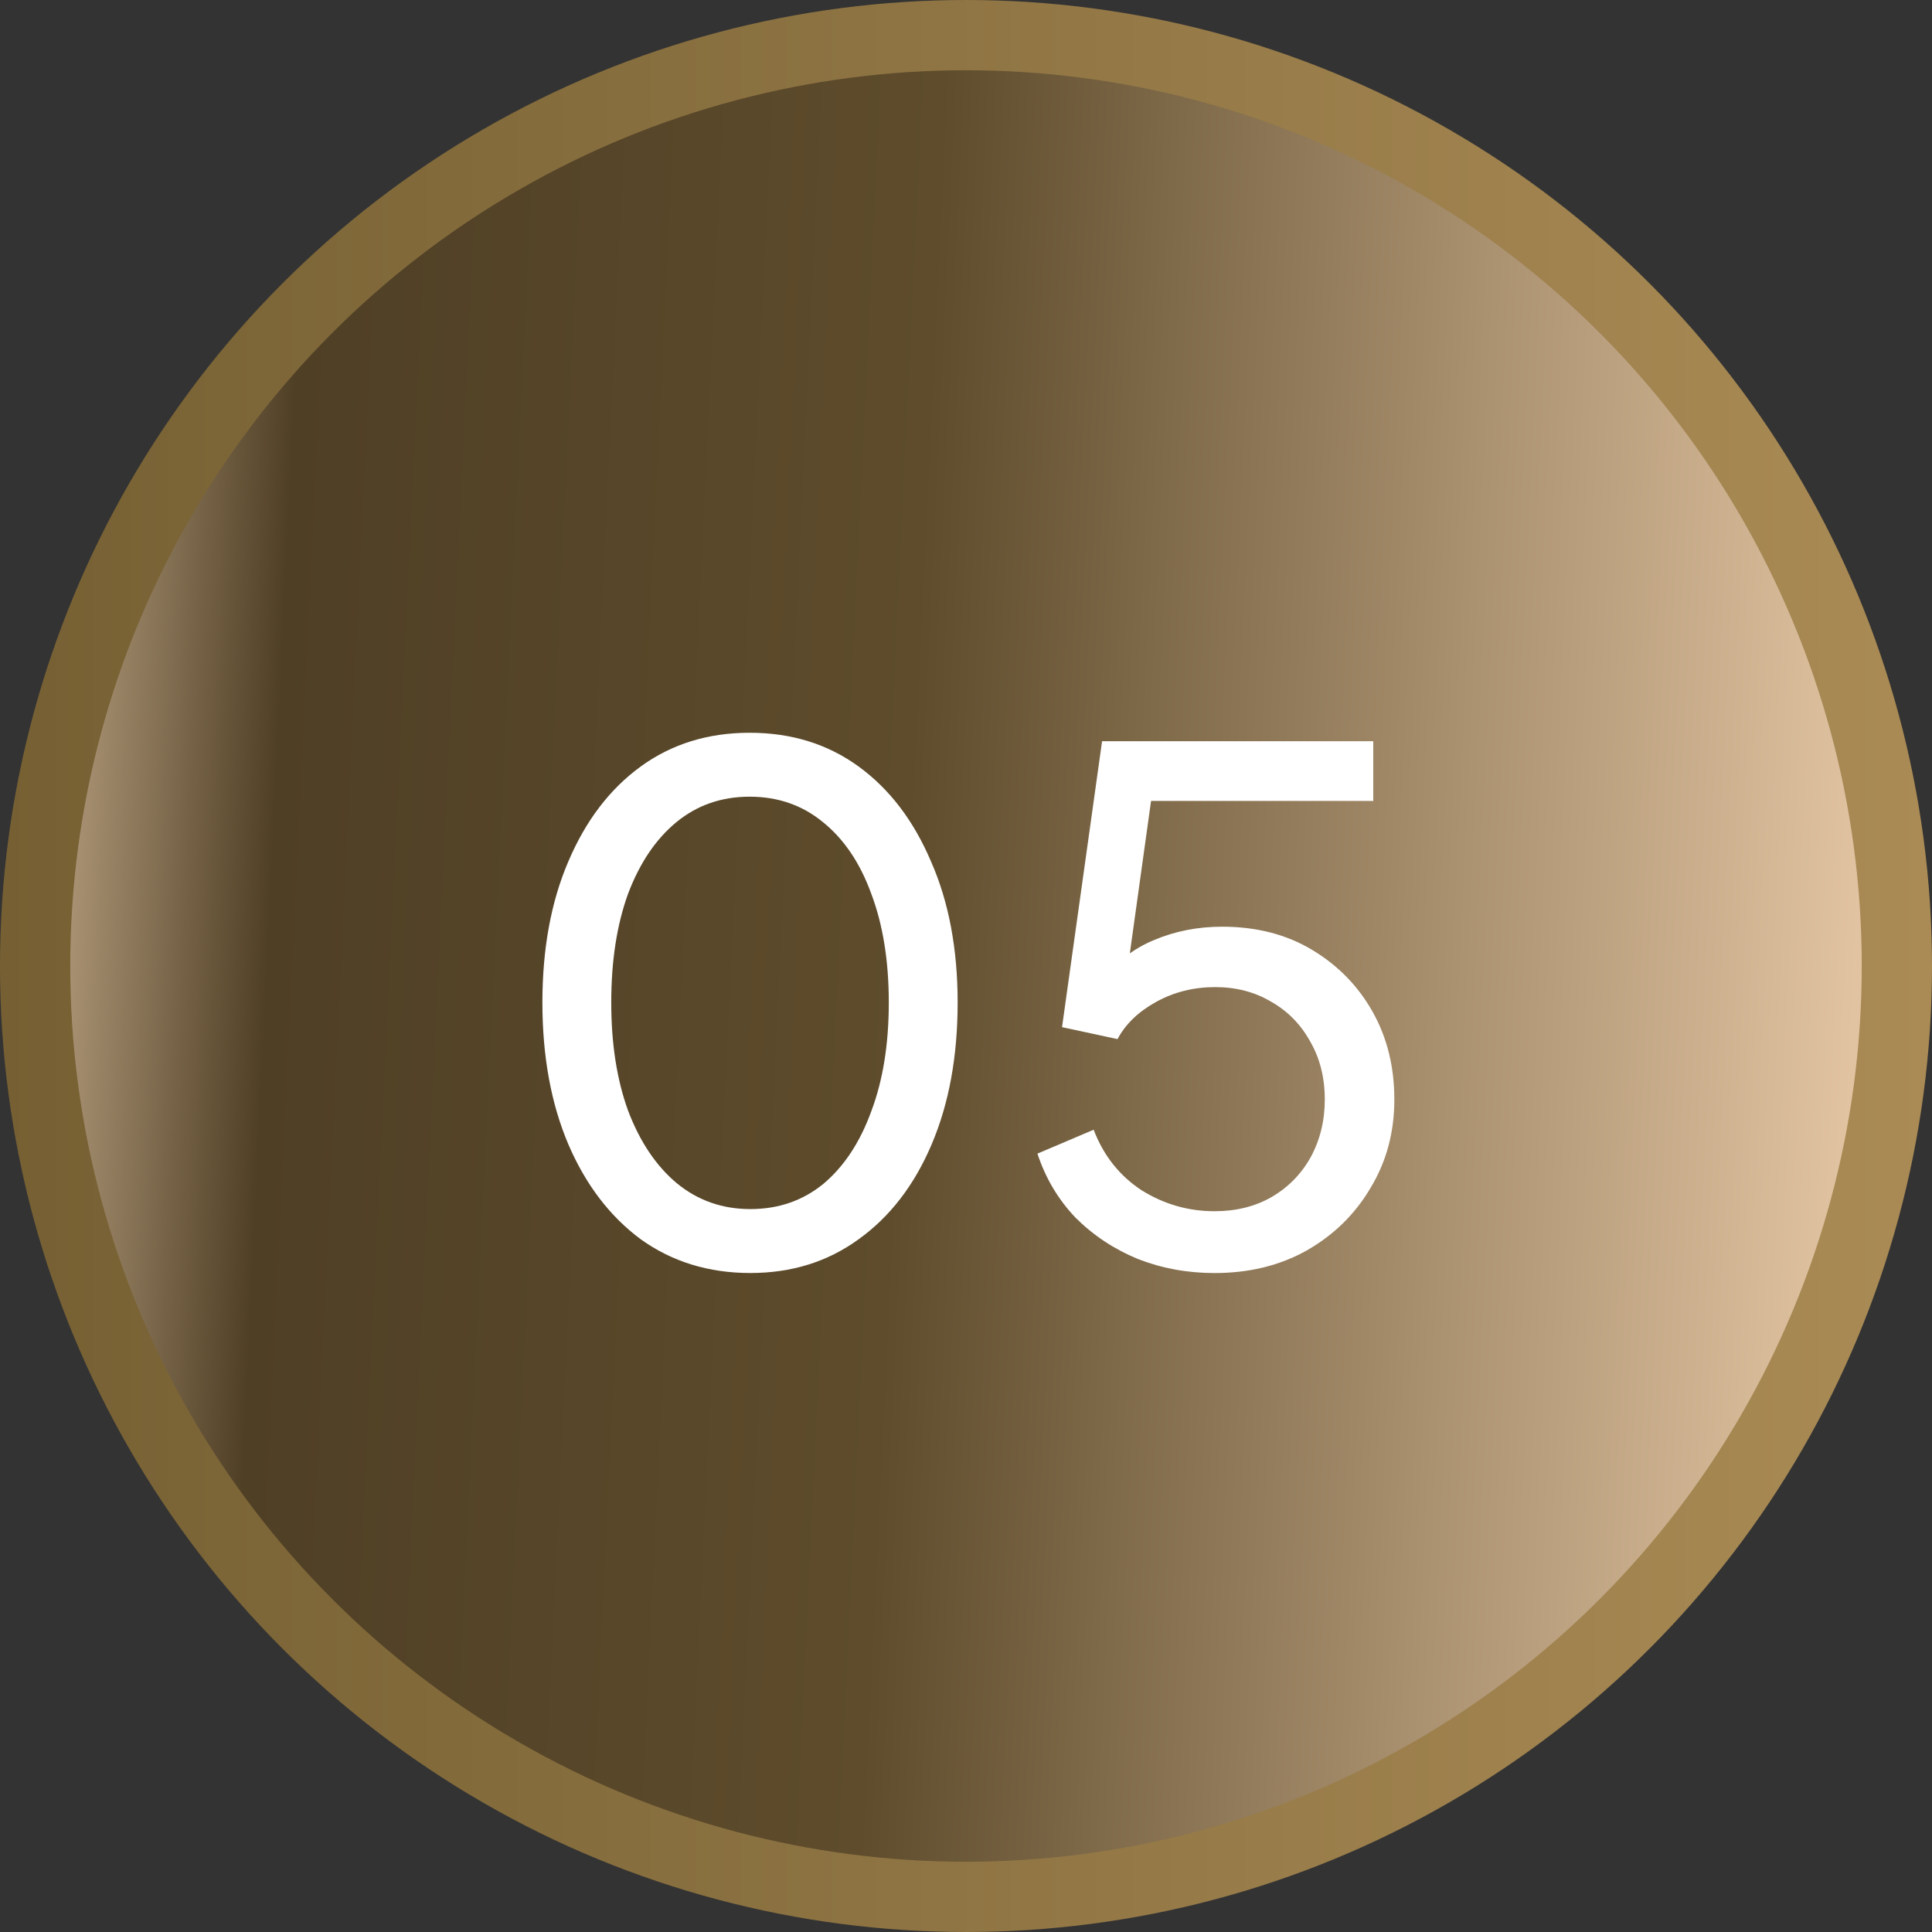
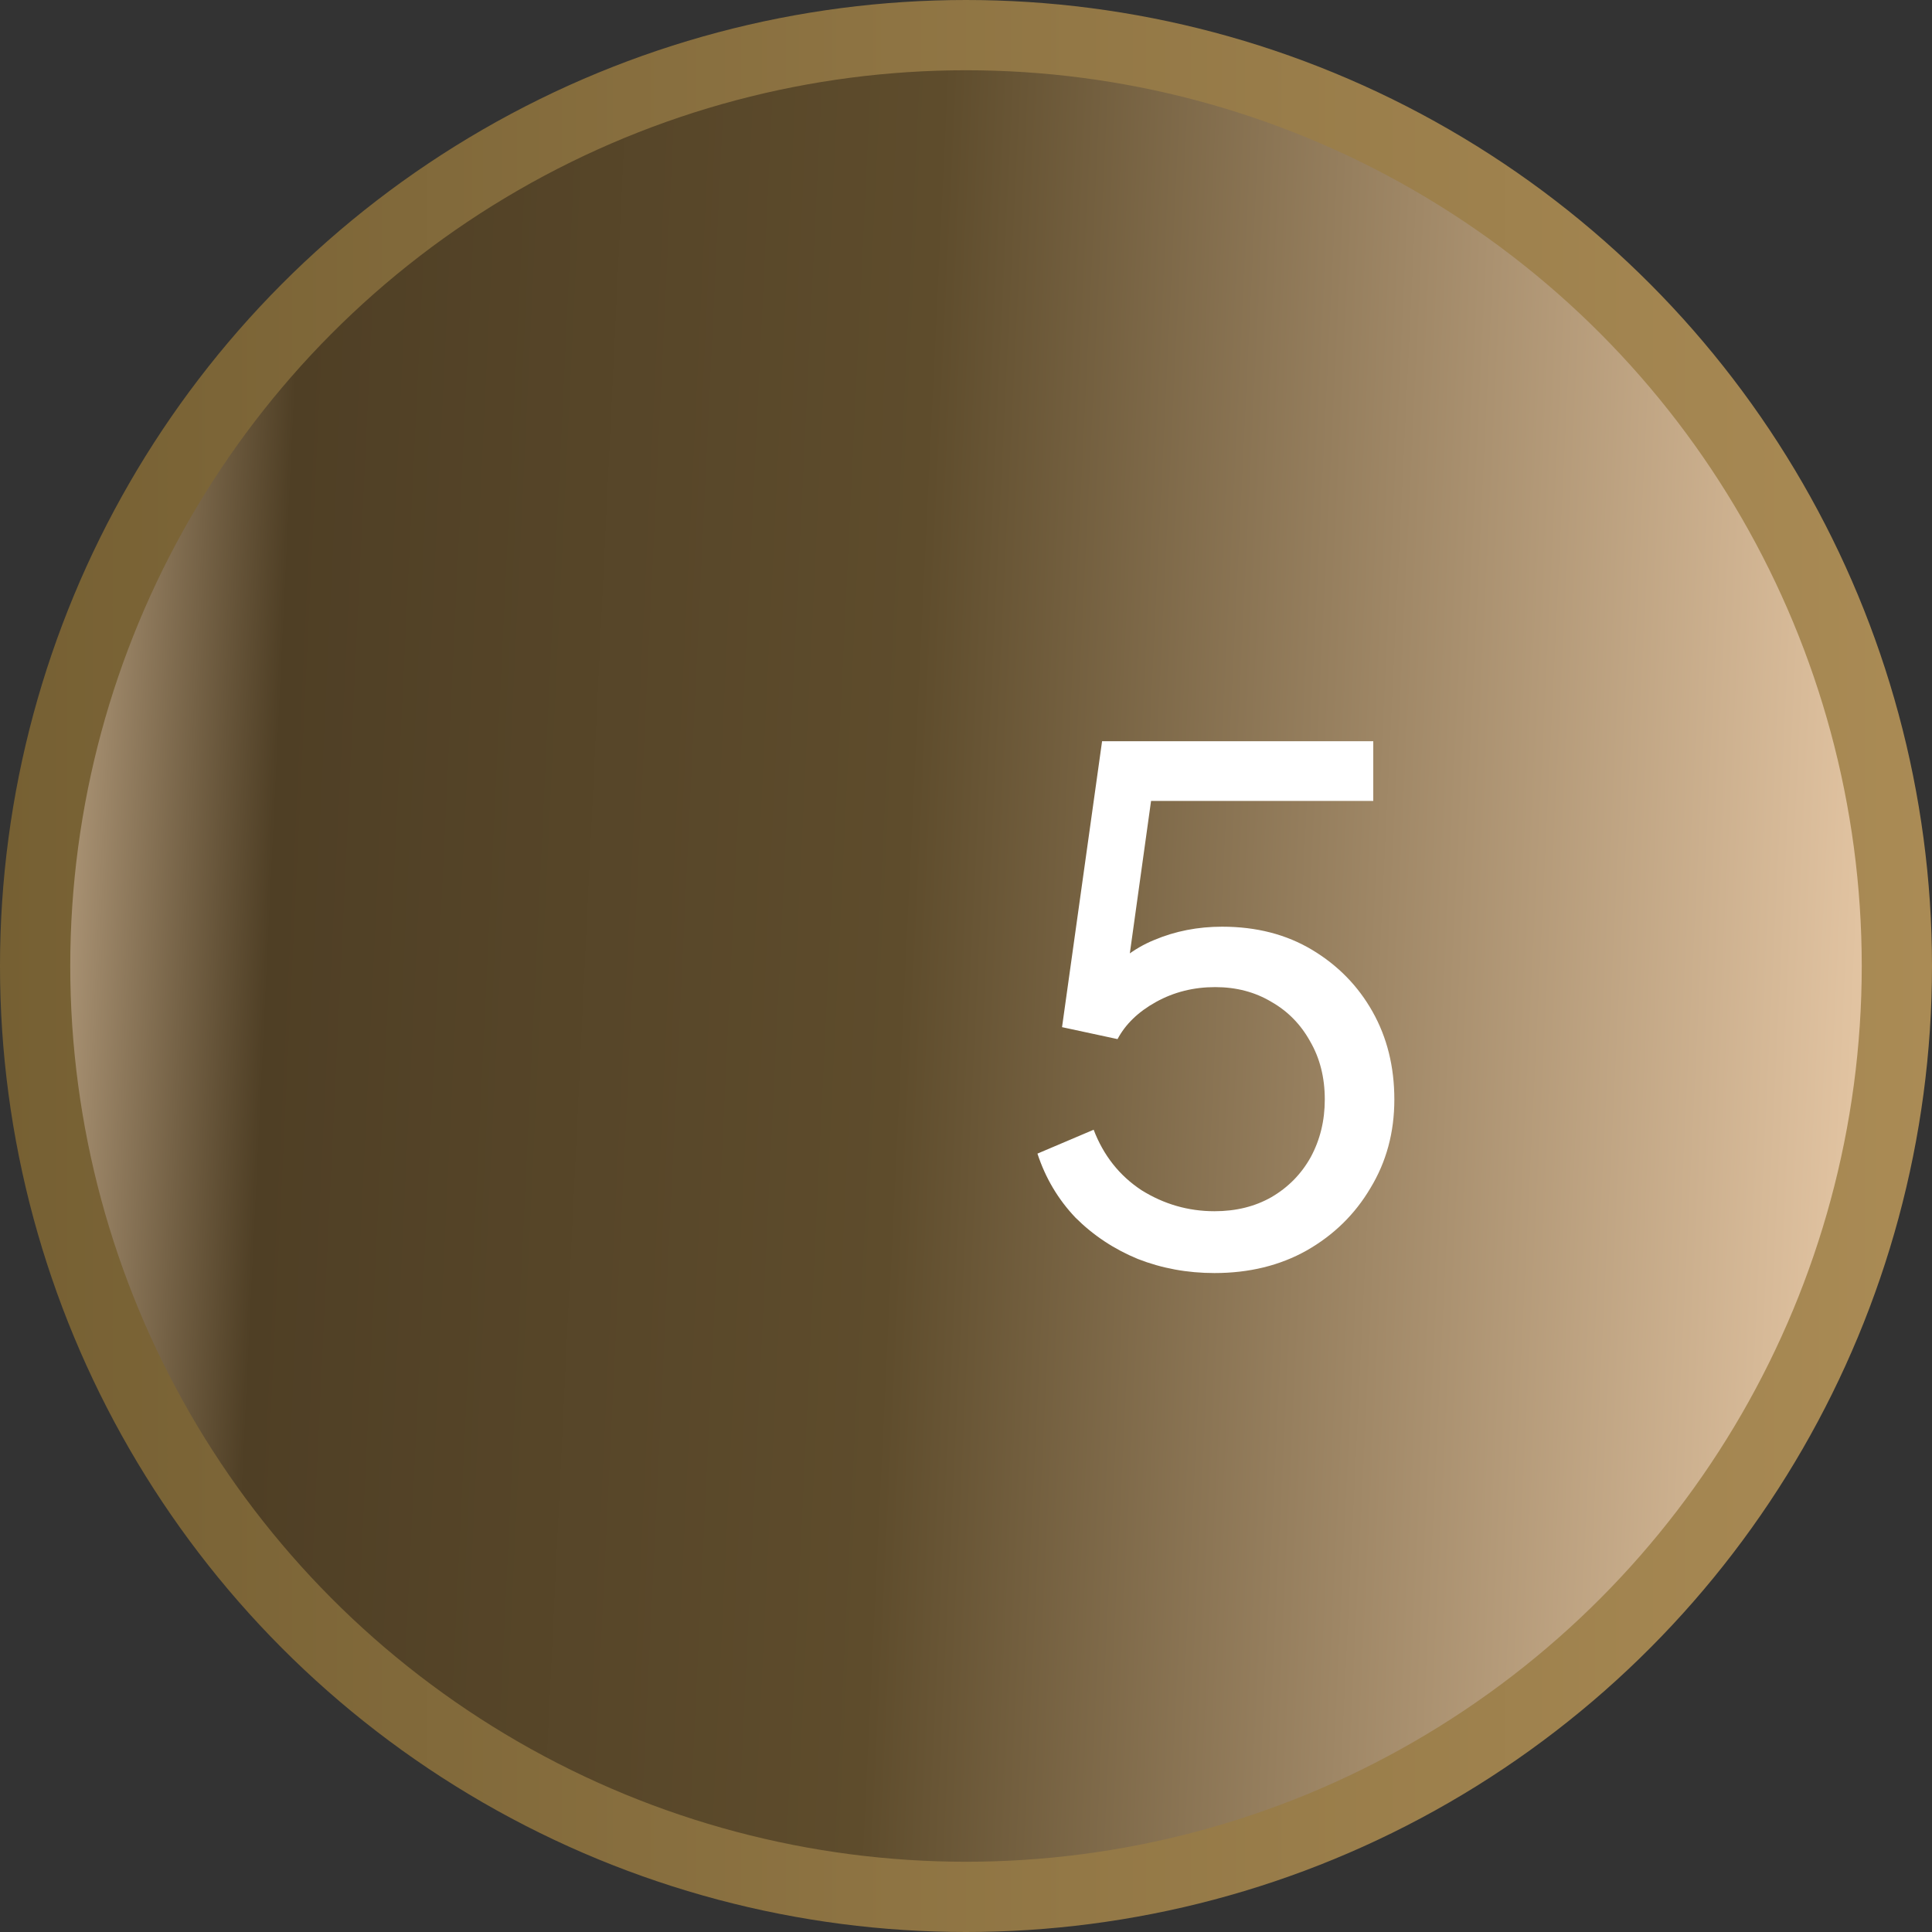
<svg xmlns="http://www.w3.org/2000/svg" width="55" height="55" viewBox="0 0 55 55" fill="none">
  <rect x="0" y="0" width="55" height="55" fill="#333333" stroke="none" />
  <circle cx="27.5" cy="27.5" r="26.5" fill="url(#paint0_linear_180_123)" stroke="url(#paint1_linear_180_123)" stroke-width="2" />
  <path d="M34.574 36.241C33.801 36.241 33.074 36.107 32.394 35.841C31.714 35.561 31.121 35.167 30.614 34.661C30.121 34.141 29.761 33.534 29.534 32.841L31.134 32.161C31.414 32.894 31.867 33.467 32.494 33.881C33.134 34.281 33.828 34.481 34.574 34.481C35.188 34.481 35.727 34.347 36.194 34.081C36.674 33.801 37.047 33.421 37.314 32.941C37.581 32.447 37.714 31.901 37.714 31.301C37.714 30.674 37.574 30.121 37.294 29.641C37.028 29.161 36.661 28.787 36.194 28.521C35.727 28.241 35.194 28.101 34.594 28.101C33.981 28.101 33.421 28.241 32.914 28.521C32.407 28.801 32.041 29.154 31.814 29.581L30.234 29.241L31.374 21.101H39.094V22.801H32.114L32.874 22.041L31.994 28.361L31.314 27.961C31.754 27.401 32.267 27.001 32.854 26.761C33.454 26.507 34.101 26.381 34.794 26.381C35.767 26.381 36.621 26.601 37.354 27.041C38.087 27.481 38.661 28.067 39.074 28.801C39.487 29.534 39.694 30.367 39.694 31.301C39.694 32.234 39.468 33.074 39.014 33.821C38.574 34.567 37.968 35.161 37.194 35.601C36.434 36.027 35.561 36.241 34.574 36.241Z" fill="white" />
-   <path d="M21.361 36.24C20.175 36.24 19.135 35.92 18.241 35.28C17.361 34.627 16.675 33.727 16.181 32.58C15.688 31.42 15.441 30.074 15.441 28.54C15.441 27.007 15.688 25.667 16.181 24.52C16.675 23.36 17.361 22.46 18.241 21.82C19.122 21.18 20.155 20.86 21.341 20.86C22.528 20.86 23.561 21.18 24.442 21.82C25.322 22.46 26.008 23.36 26.502 24.52C27.008 25.667 27.262 27.007 27.262 28.54C27.262 30.074 27.015 31.42 26.521 32.58C26.028 33.74 25.335 34.64 24.442 35.28C23.561 35.92 22.535 36.24 21.361 36.24ZM21.361 34.42C22.162 34.42 22.855 34.18 23.442 33.7C24.028 33.207 24.482 32.52 24.802 31.64C25.135 30.76 25.302 29.727 25.302 28.54C25.302 27.354 25.135 26.32 24.802 25.44C24.482 24.56 24.021 23.88 23.422 23.4C22.835 22.92 22.142 22.68 21.341 22.68C20.541 22.68 19.848 22.92 19.262 23.4C18.675 23.88 18.215 24.56 17.881 25.44C17.561 26.32 17.401 27.354 17.401 28.54C17.401 29.714 17.561 30.74 17.881 31.62C18.215 32.5 18.675 33.187 19.262 33.68C19.861 34.174 20.561 34.42 21.361 34.42Z" fill="white" />
  <defs>
    <linearGradient id="paint0_linear_180_123" x1="-1.174" y1="-3.39" x2="54.221" y2="-0.742" gradientUnits="userSpaceOnUse">
      <stop offset="0.01" stop-color="#E7CBA9" />
      <stop offset="0.185" stop-color="#4F3F25" />
      <stop offset="0.51" stop-color="#5E4C2C" />
      <stop offset="1" stop-color="#E1C3A1" />
    </linearGradient>
    <linearGradient id="paint1_linear_180_123" x1="55" y1="27.5" x2="0" y2="27.5" gradientUnits="userSpaceOnUse">
      <stop stop-color="#AA8B55" />
      <stop offset="1" stop-color="#766033" />
    </linearGradient>
  </defs>
</svg>